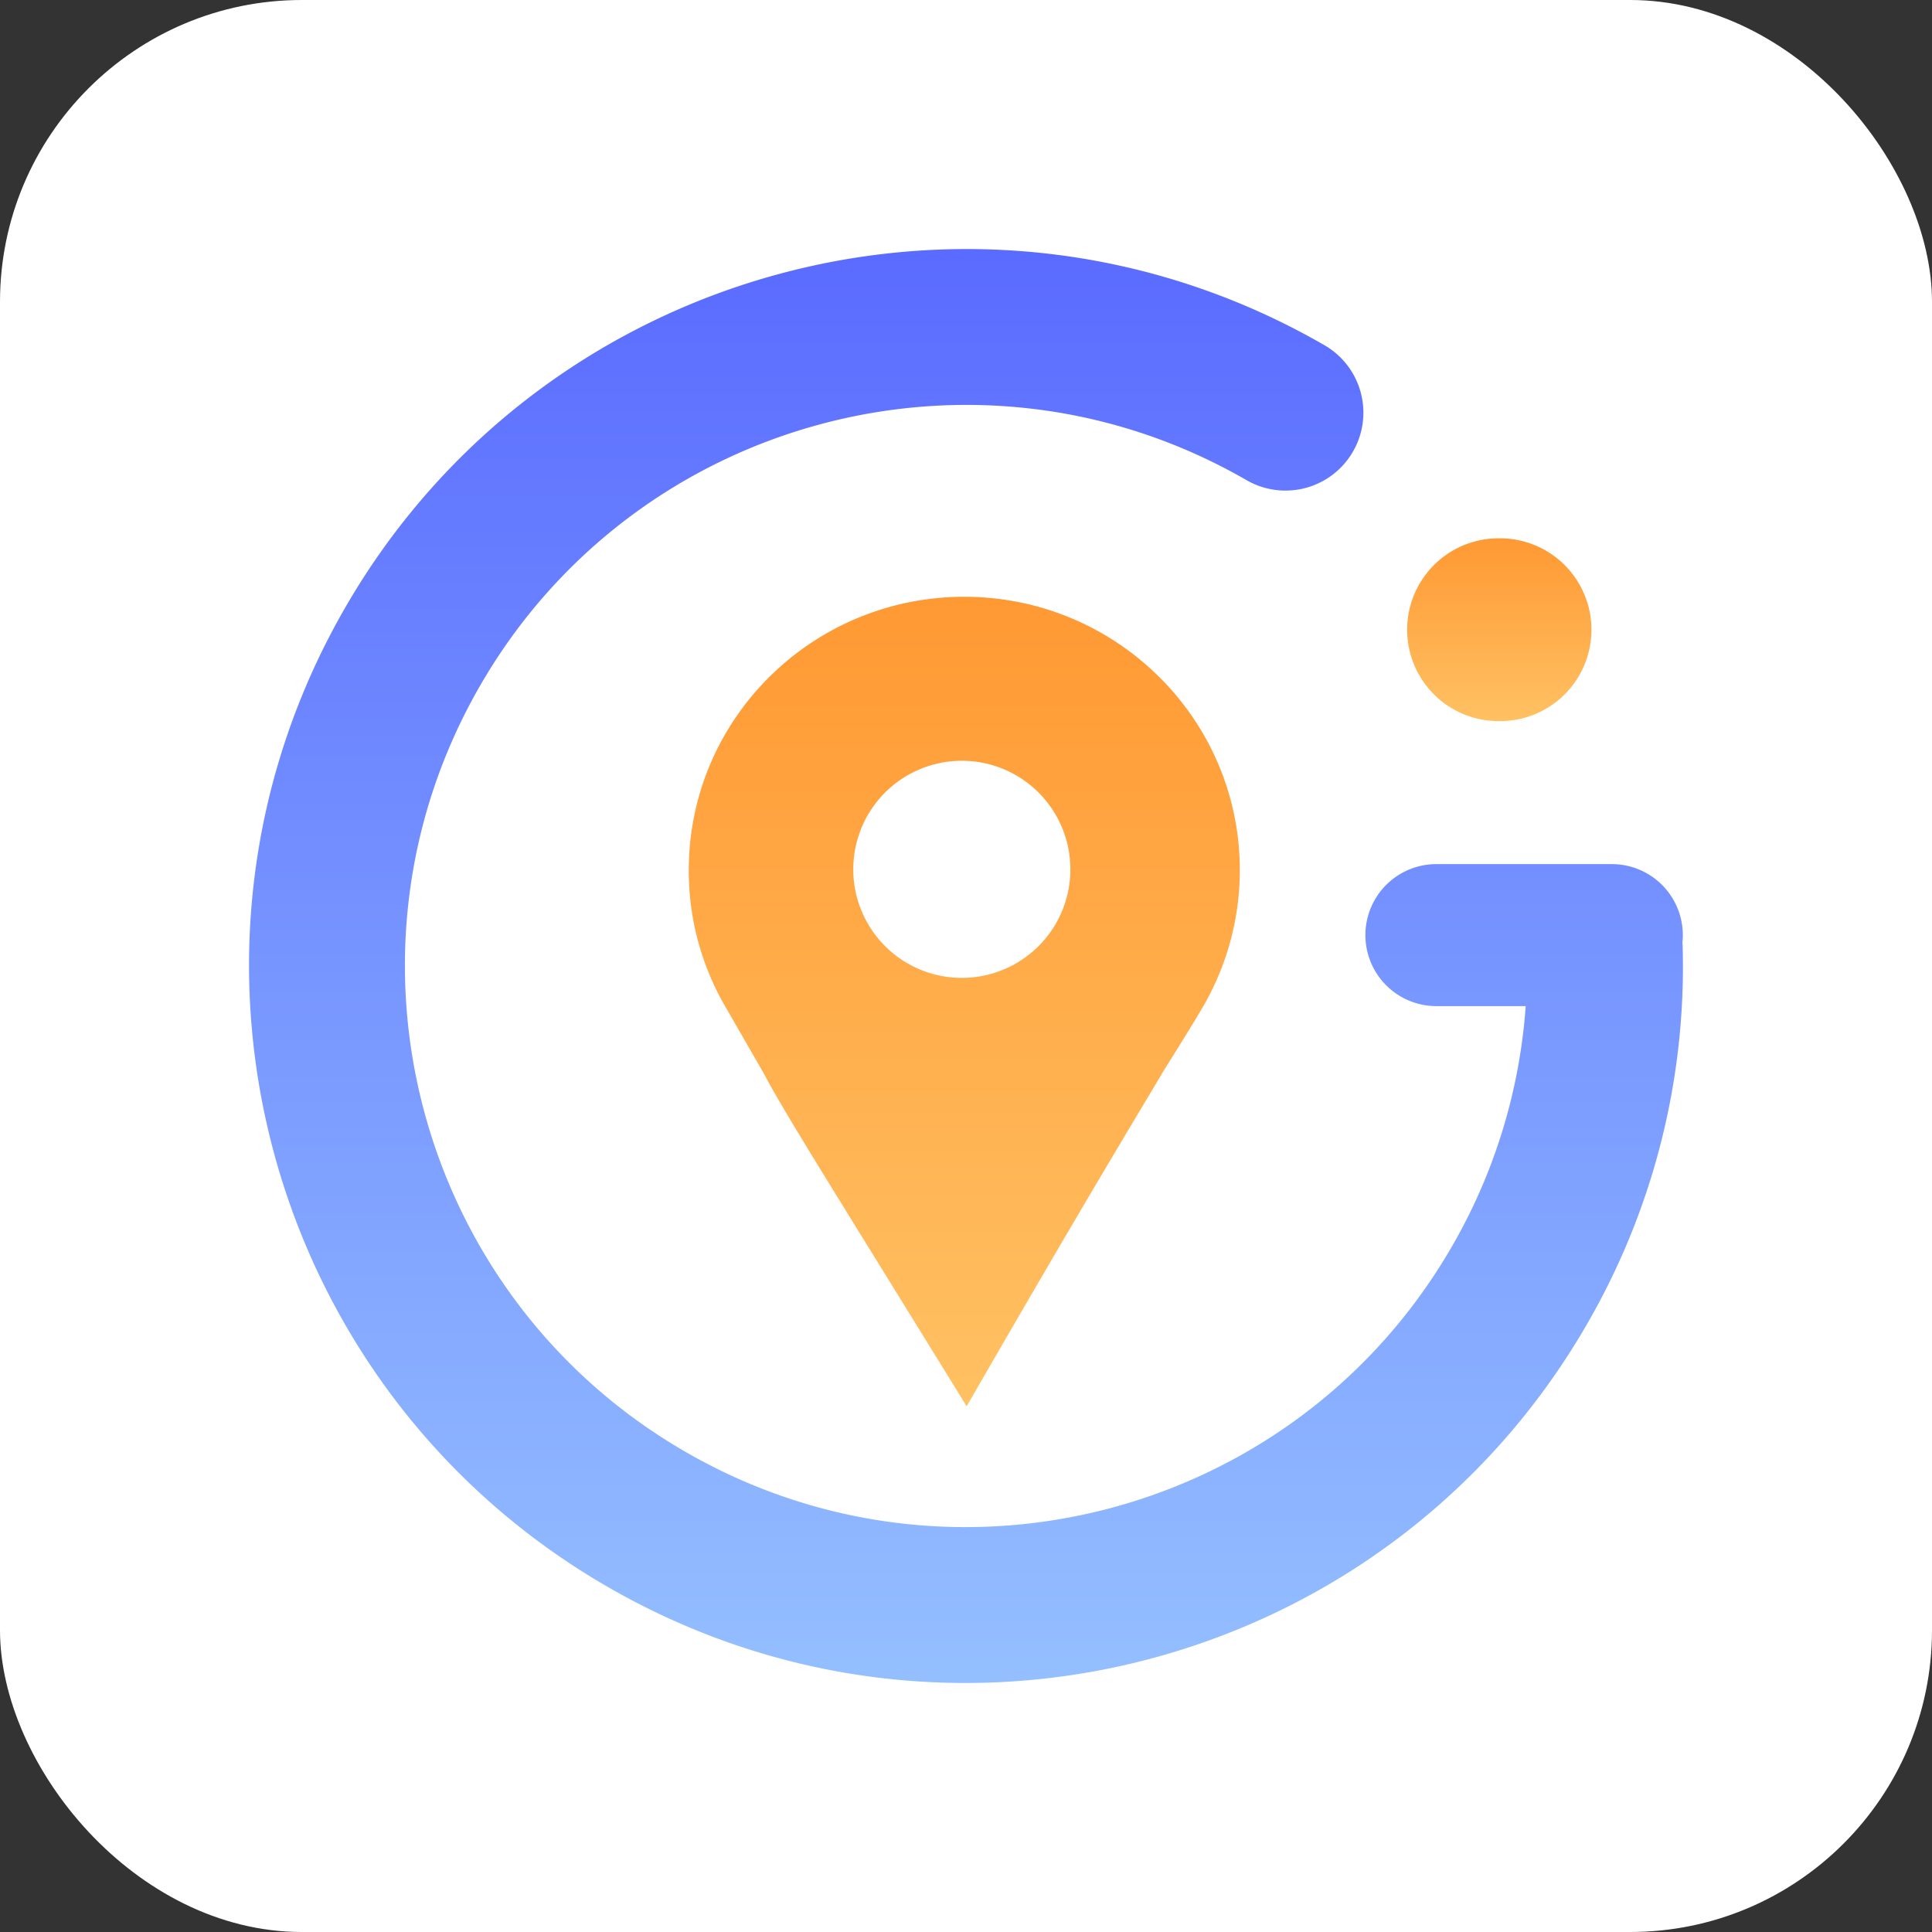
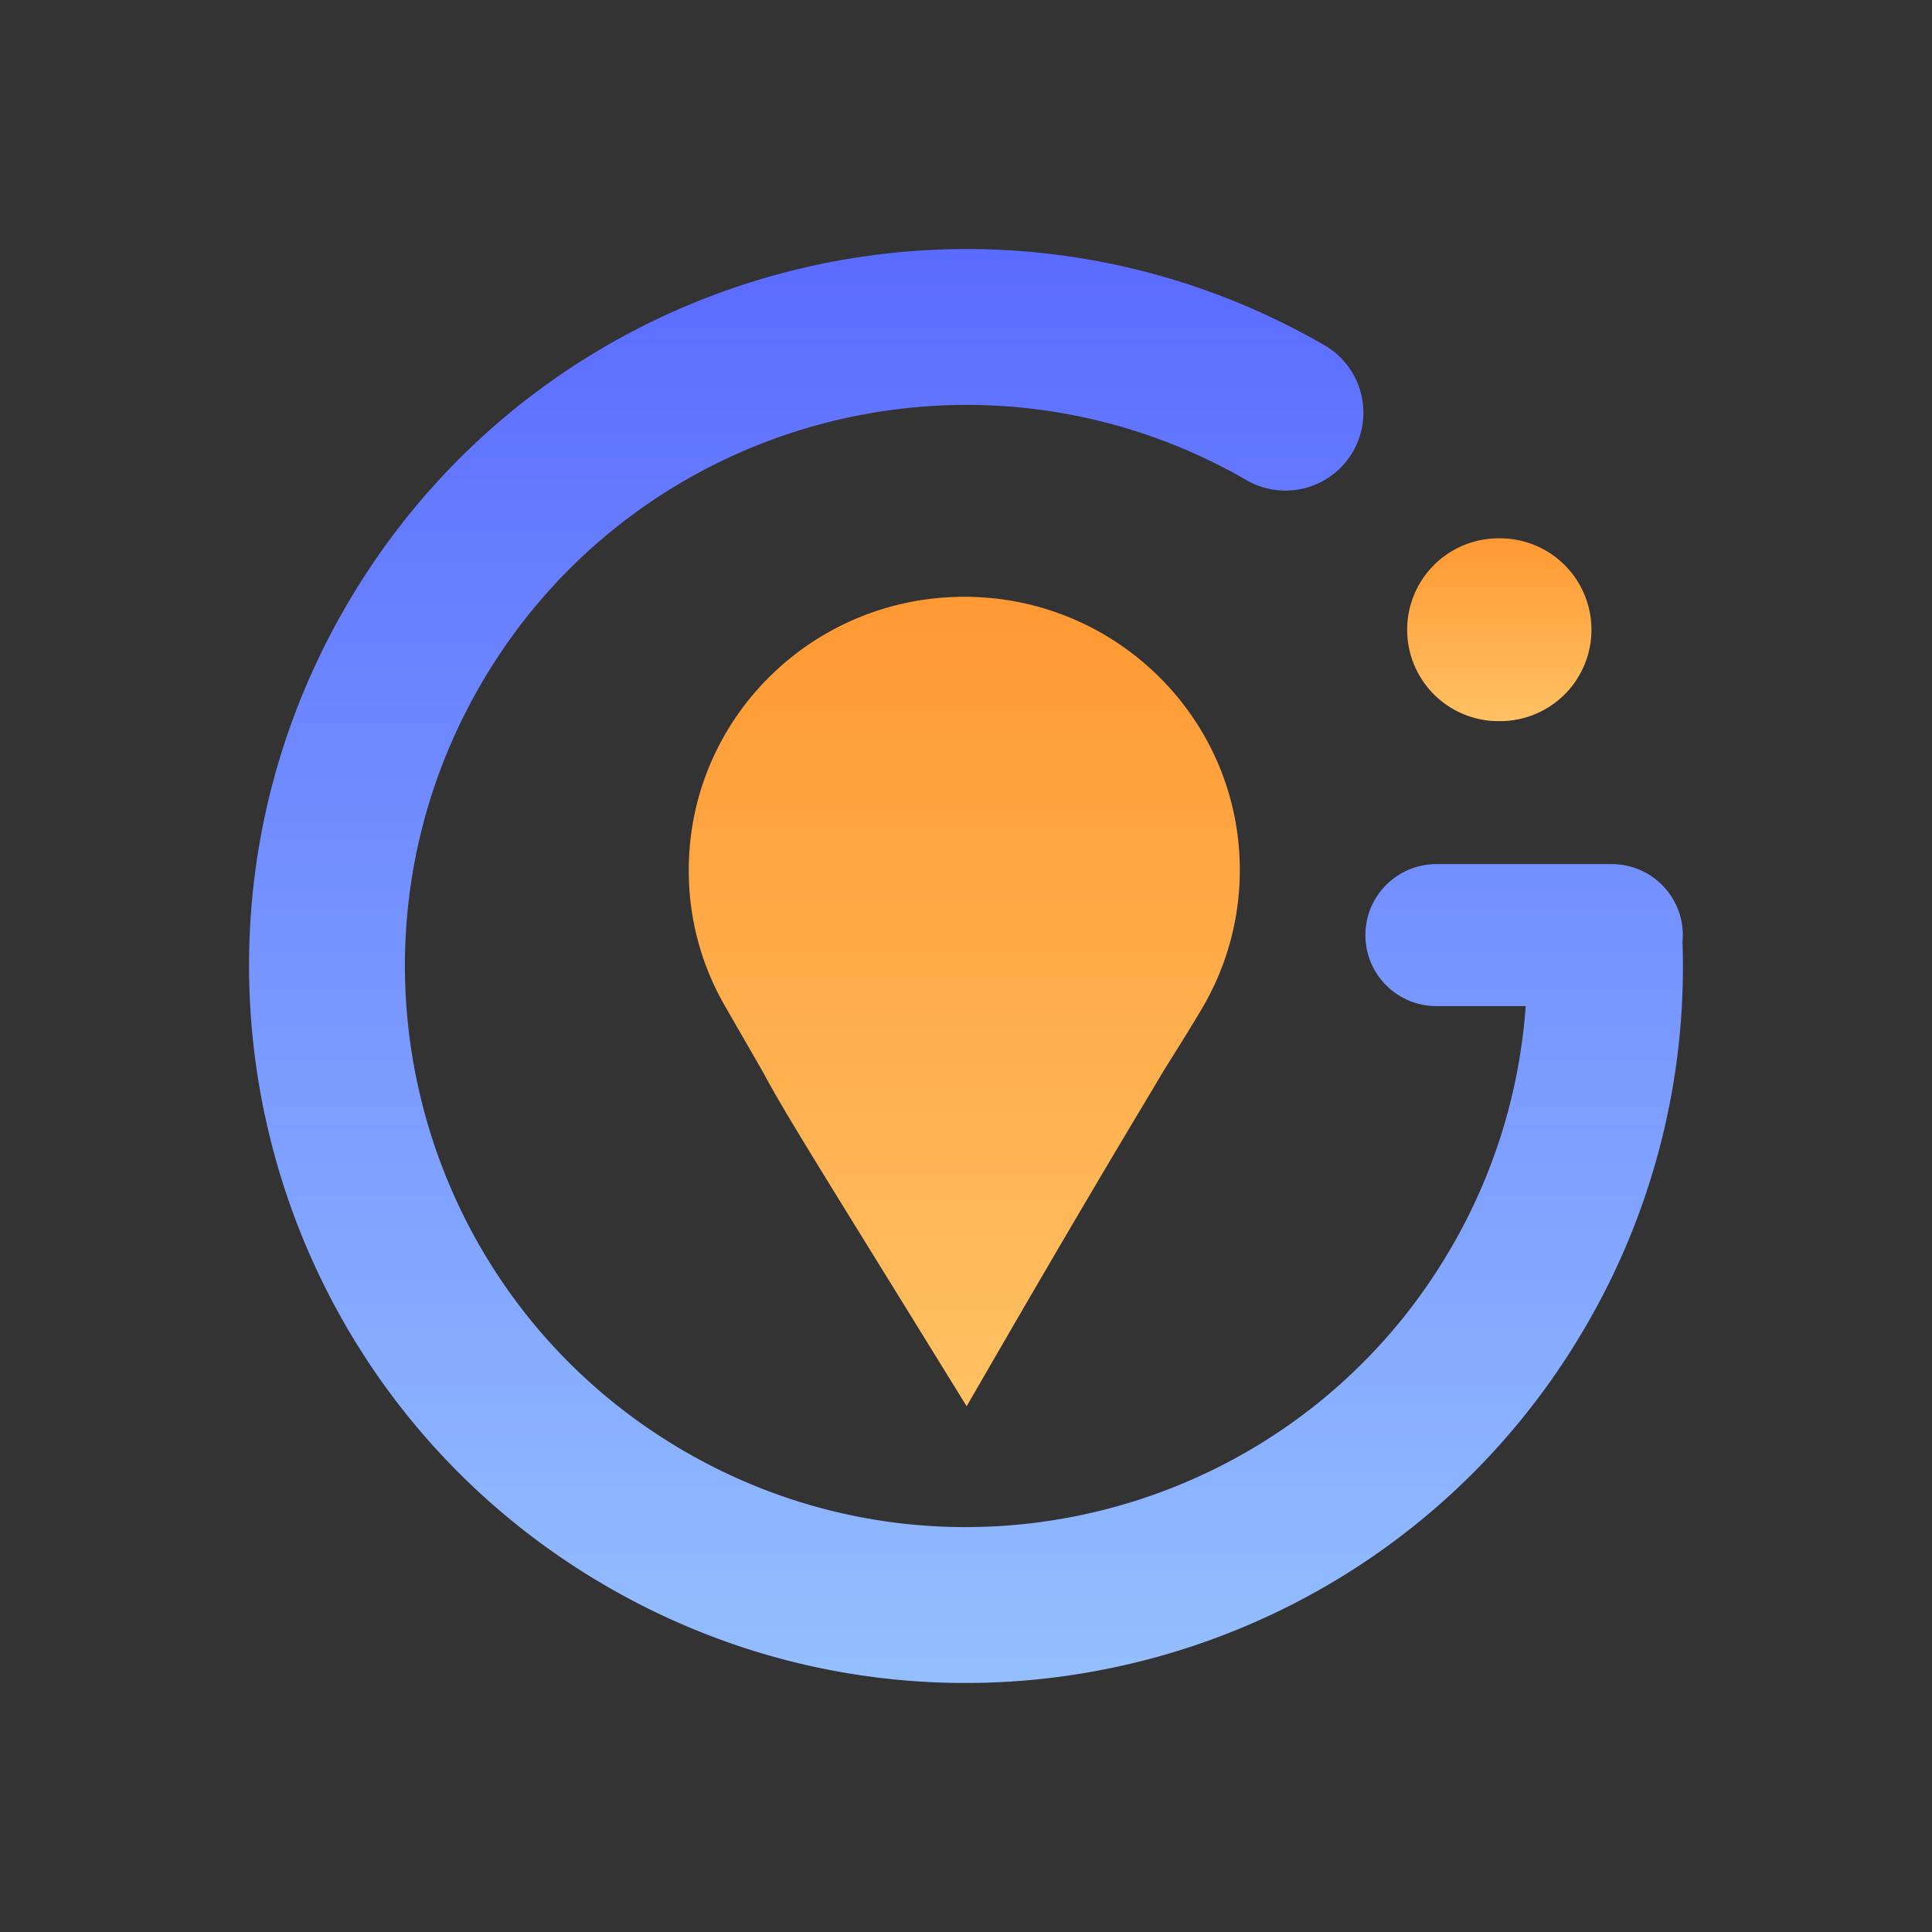
<svg xmlns="http://www.w3.org/2000/svg" width="80" height="80" viewBox="0 0 80 80" fill="none">
  <rect x="0" y="0" width="80" height="80" fill="#333333" stroke="none" />
-   <rect width="80" height="80" rx="12.5" fill="#fff" />
  <path fill-rule="evenodd" clip-rule="evenodd" d="M39.93 24.712c6.295 0 11.408 5.065 11.408 11.316 0 1.952-.504 3.86-1.466 5.557-.512.897-1.704 2.77-1.73 2.823-1.069 1.811-2.941 4.853-8.115 13.822-5.748-9.32-7.532-12.134-8.424-13.822-.044-.08-1.13-1.96-1.625-2.823a11.168 11.168 0 0 1-1.457-5.557c0-6.251 5.104-11.316 11.409-11.316z" fill="url(#paint0_linear_11_26)" />
-   <path d="M39.828 40.492a4.495 4.495 0 1 0-4.496-4.494 4.495 4.495 0 0 0 4.496 4.494z" fill="#fff" />
-   <path d="M62.052 29.86a3.785 3.785 0 1 0 0-7.569 3.785 3.785 0 0 0 0 7.57z" fill="url(#paint1_linear_11_26)" />
+   <path d="M62.052 29.86a3.785 3.785 0 1 0 0-7.569 3.785 3.785 0 0 0 0 7.57" fill="url(#paint1_linear_11_26)" />
  <path fill-rule="evenodd" clip-rule="evenodd" d="M19.883 28.385c6.415-11.11 20.622-14.917 31.733-8.503a3.226 3.226 0 0 0 3.226-5.588C40.645 6.098 22.491 10.962 14.294 25.16c-8.197 14.197-3.332 32.35 10.865 40.547 14.197 8.197 32.352 3.332 40.548-10.865a29.539 29.539 0 0 0 3.97-15.565 3.244 3.244 0 0 0-.012-.24 2.94 2.94 0 0 0-2.923-3.256h-7.264a2.94 2.94 0 0 0 0 5.88h3.698a23.13 23.13 0 0 1-3.057 9.955c-6.415 11.11-20.623 14.917-31.734 8.502-11.11-6.414-14.917-20.621-8.502-31.732z" fill="url(#paint2_linear_11_26)" />
  <defs>
    <linearGradient id="paint0_linear_11_26" x1="39.929" y1="24.712" x2="39.929" y2="58.23" gradientUnits="userSpaceOnUse">
      <stop stop-color="#F93" />
      <stop offset="1" stop-color="#FFC163" />
    </linearGradient>
    <linearGradient id="paint1_linear_11_26" x1="62.052" y1="22.291" x2="62.052" y2="29.86" gradientUnits="userSpaceOnUse">
      <stop stop-color="#F93" />
      <stop offset="1" stop-color="#FFC163" />
    </linearGradient>
    <linearGradient id="paint2_linear_11_26" x1="40" y1="10.313" x2="40" y2="69.688" gradientUnits="userSpaceOnUse">
      <stop stop-color="#5A6BFF" />
      <stop offset="1" stop-color="#94BFFF" />
    </linearGradient>
  </defs>
</svg>